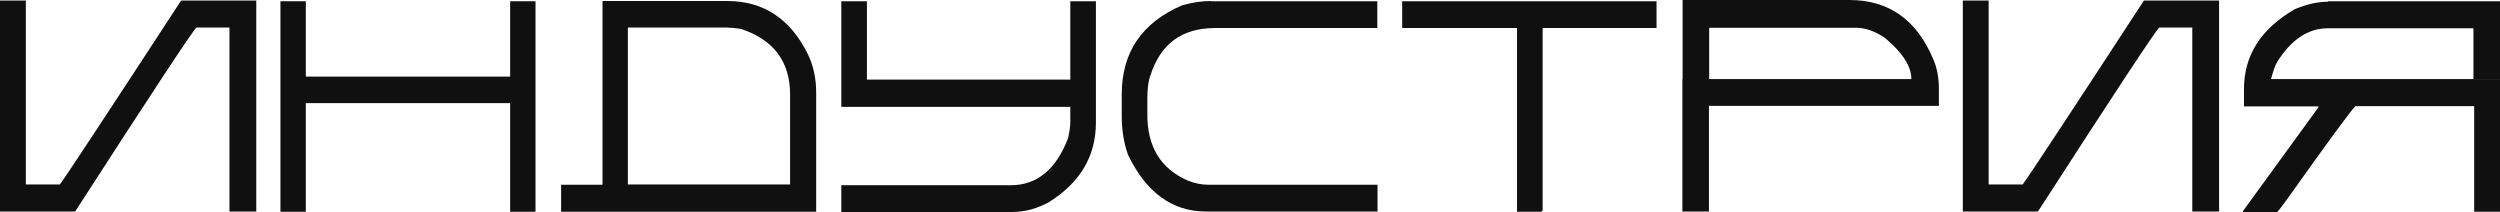
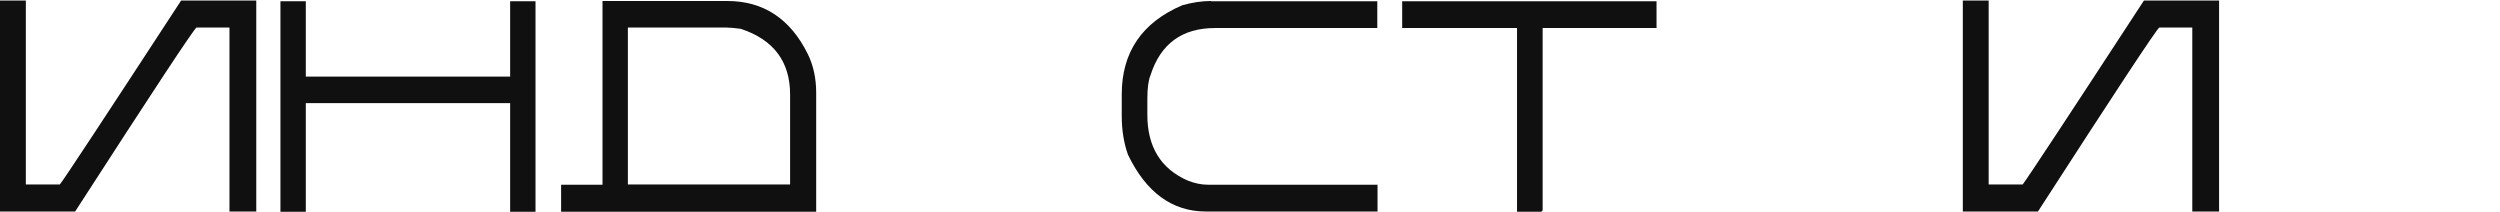
<svg xmlns="http://www.w3.org/2000/svg" width="283" height="24" viewBox="0 0 283 24" fill="none">
  <path d="M0 0.057H2.925V20.883H6.772C7.232 20.316 11.81 13.374 20.505 0.057H29.01V23.943H25.976V3.117H22.238C21.832 3.457 17.254 10.399 8.505 23.943H0V0.057Z" fill="#101010" />
  <path d="M31.746 0.142H34.617V8.671H57.749V0.142H60.62V23.972H57.749V11.674H34.617V23.972H31.746V0.142Z" fill="#101010" />
  <path d="M68.177 0.113H82.316C86.433 0.113 89.467 2.125 91.444 6.12C92.067 7.395 92.392 8.841 92.392 10.512V23.972H63.518V20.911H68.204V0.113H68.177ZM71.075 3.145V20.883H89.44V10.711C89.44 6.97 87.571 4.477 83.833 3.259C83.156 3.173 82.614 3.117 82.208 3.117H71.102L71.075 3.145Z" fill="#101010" />
-   <path d="M95.236 0.142H98.135V9.011H121.158V0.142H124.056V13.884C124.056 17.681 122.269 20.685 118.72 22.895C117.366 23.632 115.985 24 114.522 24H95.236V20.968H114.414C117.393 20.968 119.56 19.183 120.914 15.613C121.077 14.848 121.158 14.253 121.158 13.799V12.099H95.236V0.142Z" fill="#101010" />
  <path d="M137.085 0.142H155.91V3.173H137.545C133.807 3.173 131.369 4.959 130.232 8.529C129.988 9.124 129.88 10.031 129.88 11.192V13.006C129.88 16.604 131.397 19.098 134.43 20.43C135.189 20.741 135.974 20.911 136.76 20.911H155.937V23.943H136.516C132.697 23.943 129.744 21.79 127.686 17.511C127.225 16.208 126.981 14.763 126.981 13.119V10.682C126.981 5.922 129.257 2.55 133.834 0.595C134.945 0.283 136.028 0.113 137.085 0.113V0.142Z" fill="#101010" />
  <path d="M158.7 0.142H187.52V3.173H174.627V23.717C174.627 23.887 174.545 23.972 174.383 23.972H171.728V3.173H158.727V0.142H158.7Z" fill="#101010" />
-   <path d="M190.445 0H209.352C213.848 0 217.017 2.267 218.886 6.8C219.292 7.764 219.482 8.841 219.482 10.087V11.986H193.452V23.943H190.445V8.954H216.367C216.367 7.509 215.365 5.95 213.361 4.279C212.223 3.514 211.139 3.145 210.11 3.145H190.472V0H190.445ZM193.479 8.954H190.472V3.145H193.479V8.926V8.954ZM283 8.954H279.993V3.145H283V8.926V8.954Z" fill="#101010" />
  <path d="M222.191 0.057H225.116V20.883H228.962C229.423 20.316 234 13.374 242.695 0.057H251.2V23.943H248.167V3.117H244.429C244.022 3.457 239.445 10.399 230.696 23.943H222.191V0.057Z" fill="#101010" />
-   <path d="M263.498 0.142H283V3.202H263.498C261.277 3.202 259.381 4.477 257.783 6.999C257.539 7.395 257.322 8.075 257.078 8.954H283V23.972H280.075V12.014H266.64C266.261 12.326 263.687 15.811 258.92 22.526C258.216 23.49 257.837 24 257.755 24H253.909V23.887L262.441 12.156V12.042H254.018V10.087C254.018 6.262 255.941 3.258 259.76 1.048C261.087 0.482 262.333 0.198 263.498 0.198V0.142Z" fill="#101010" />
</svg>